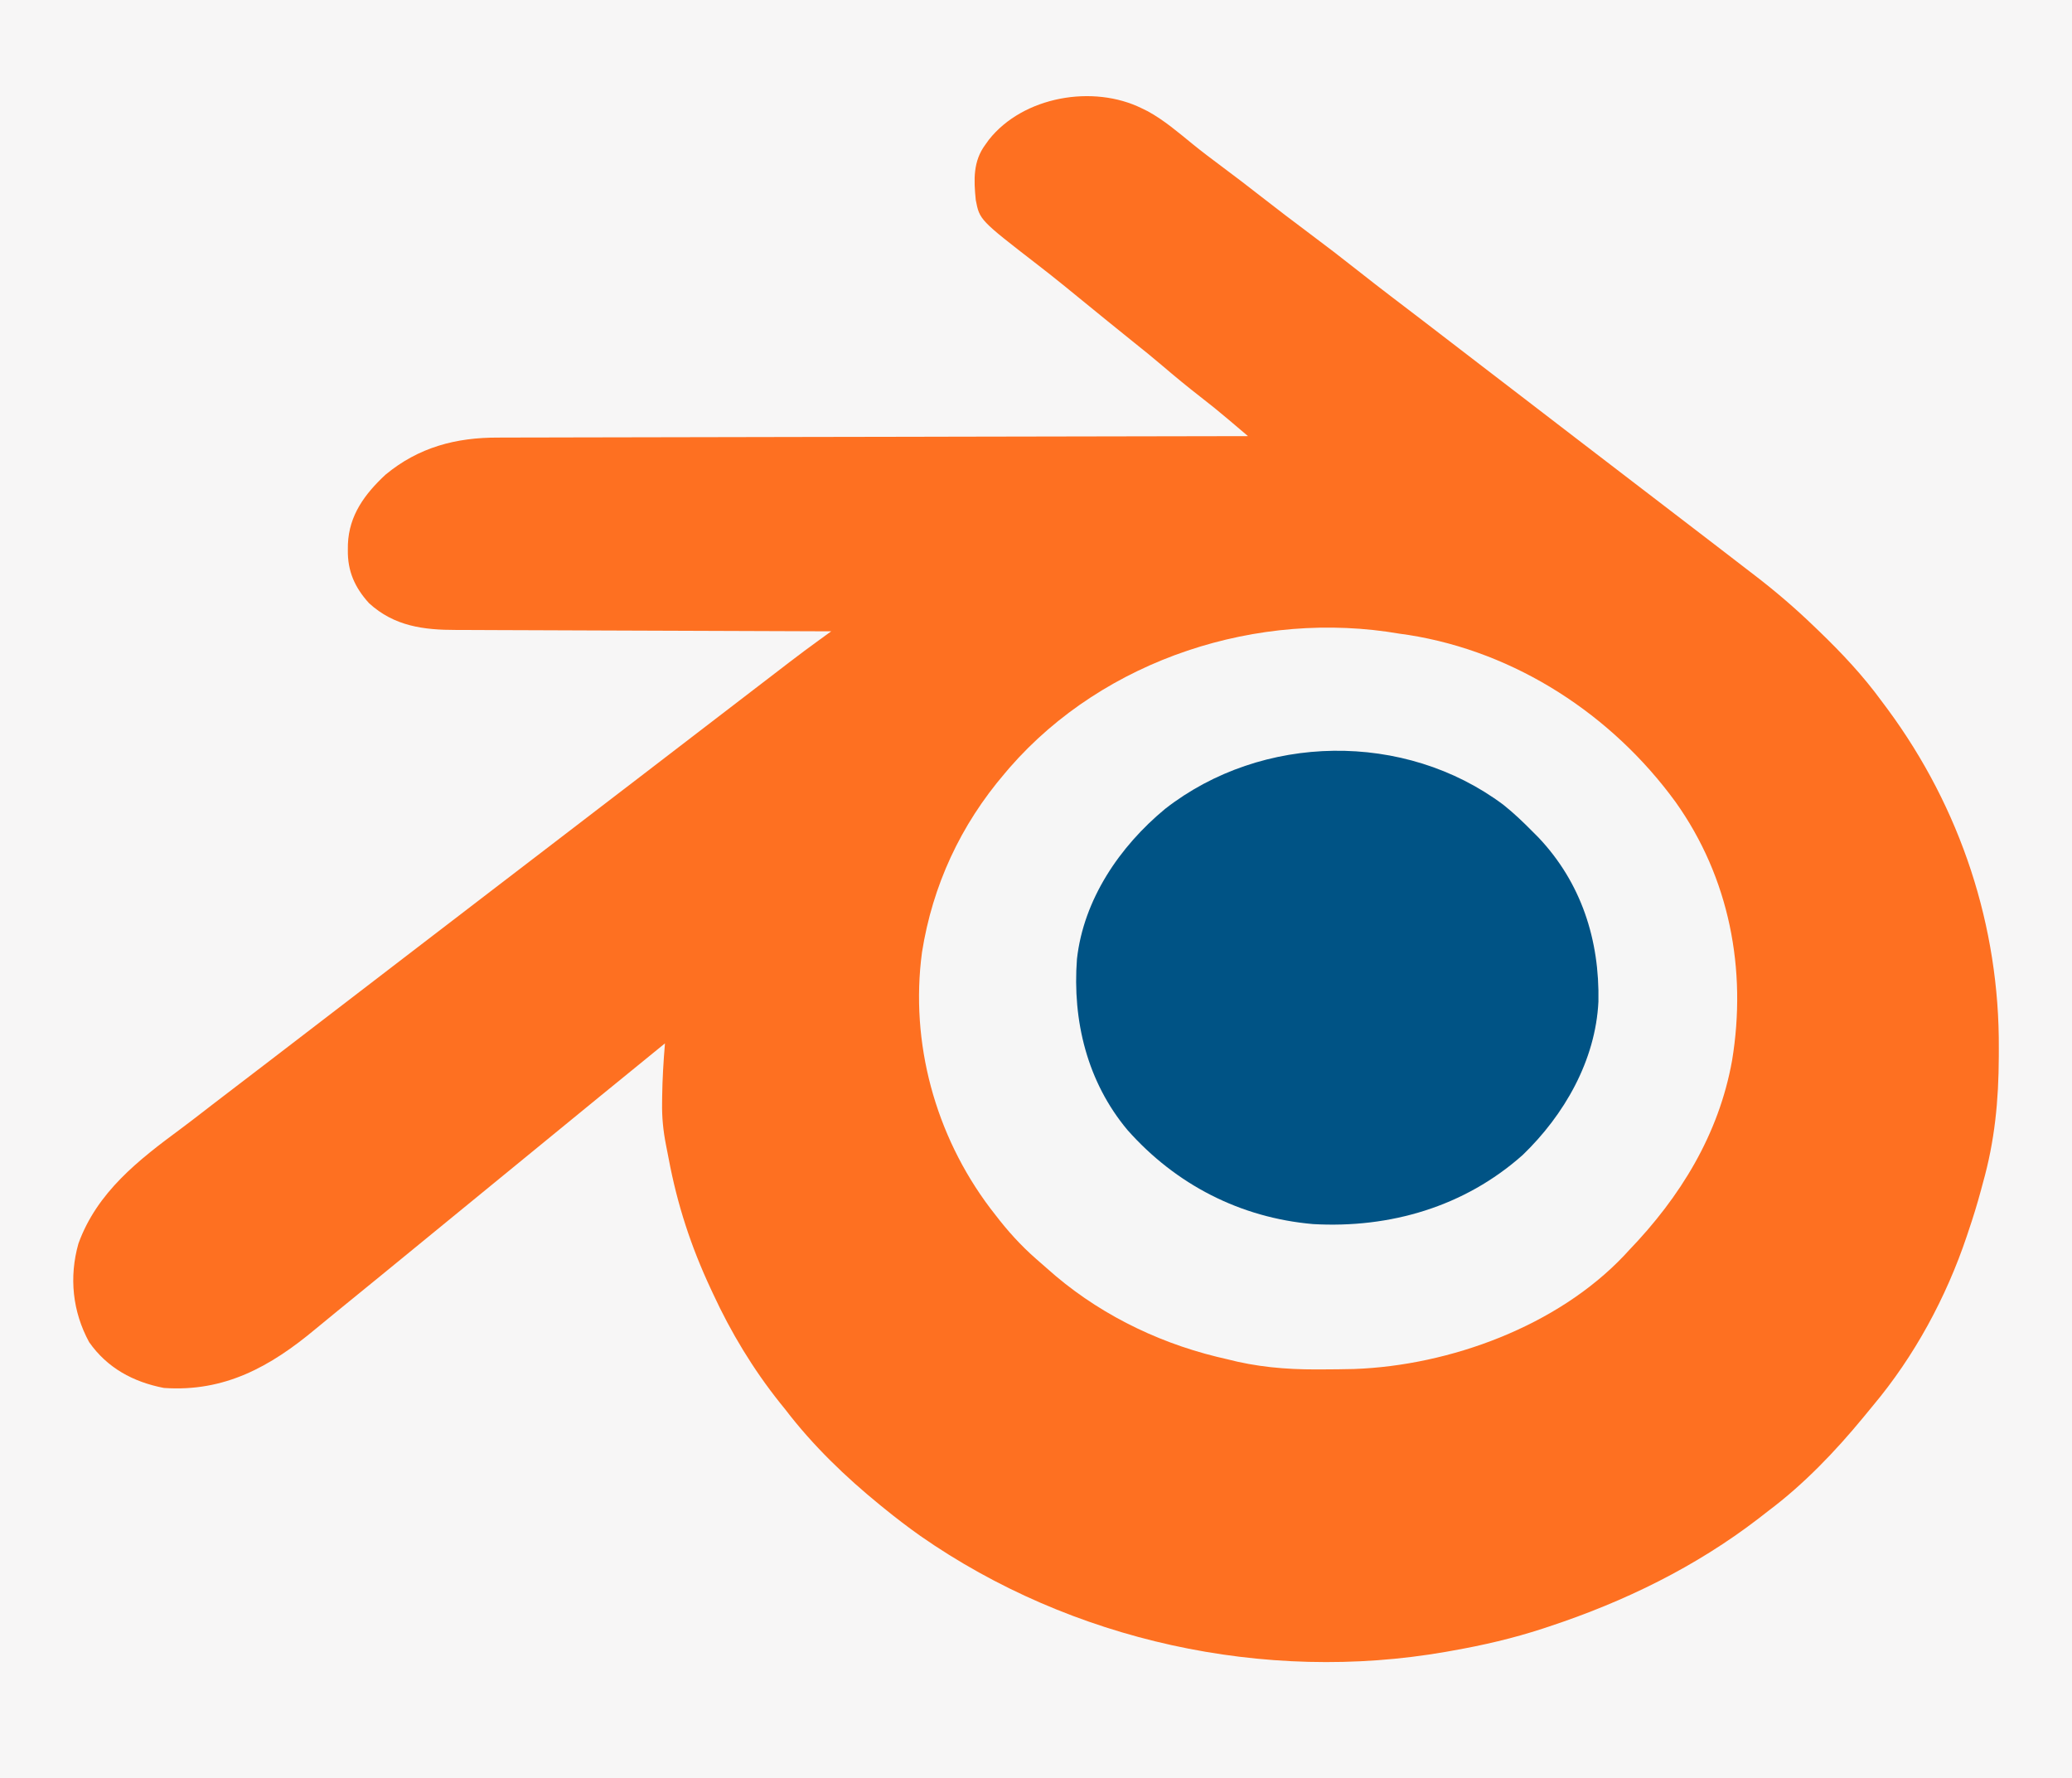
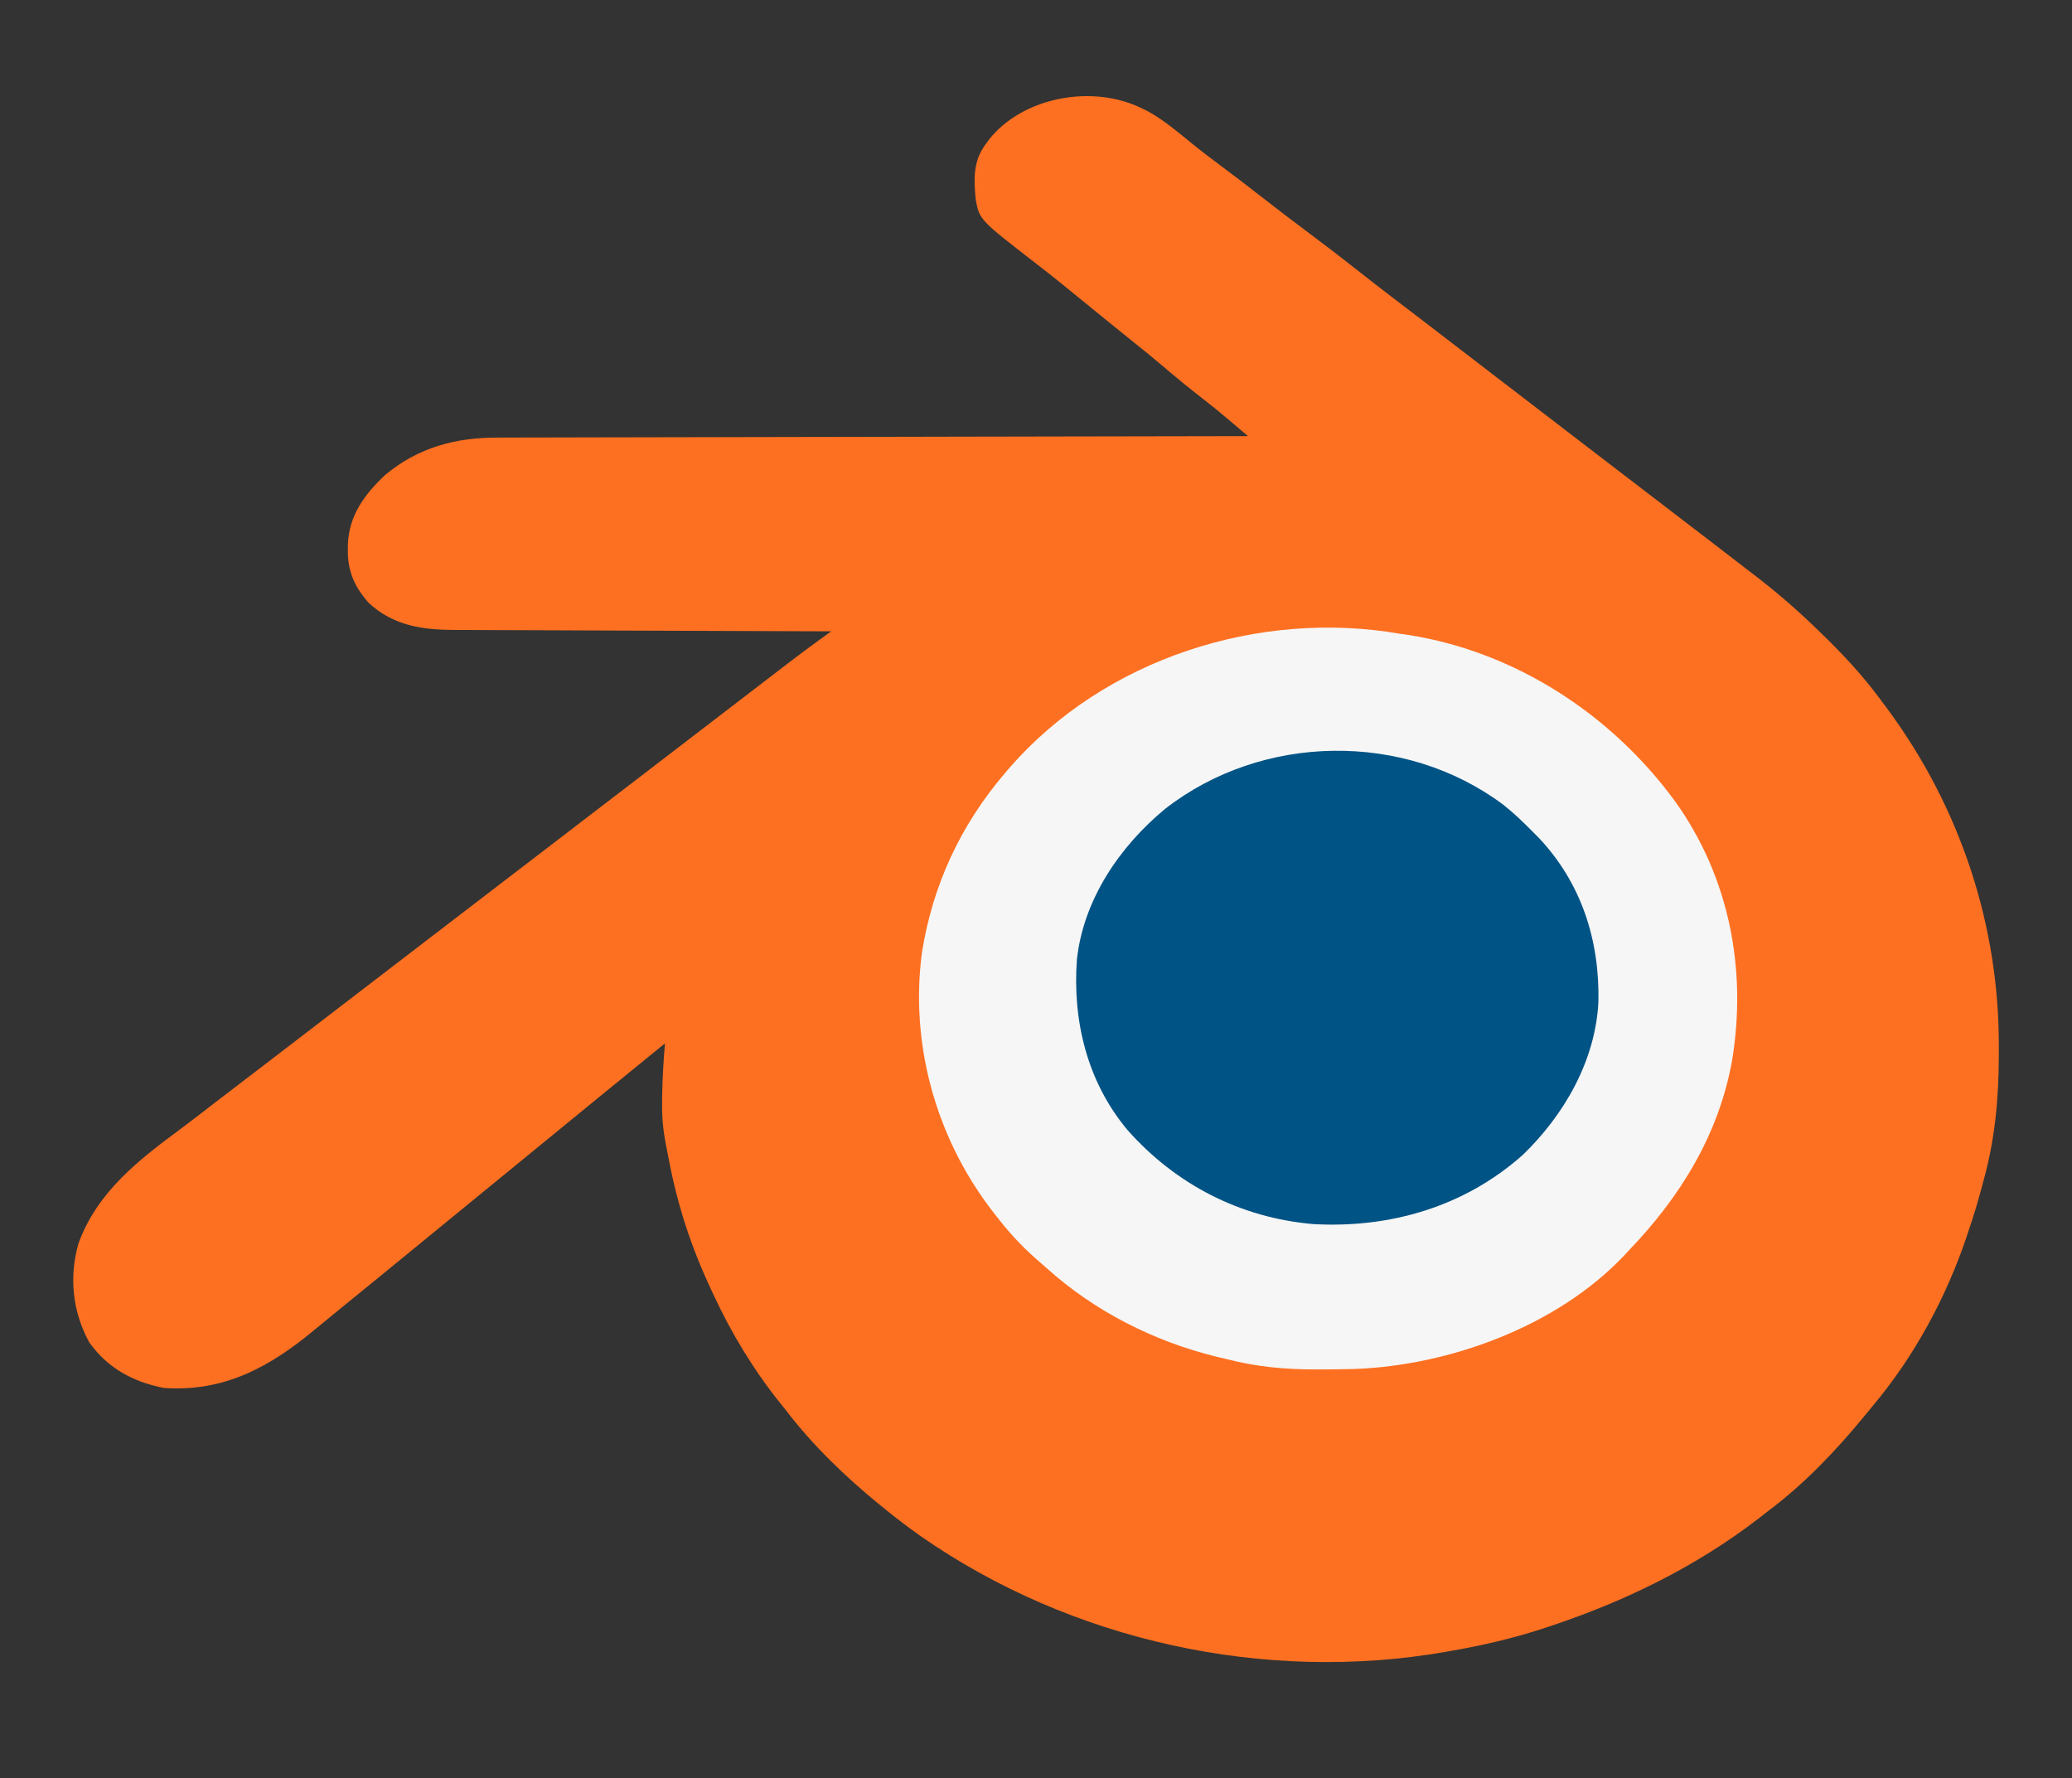
<svg xmlns="http://www.w3.org/2000/svg" width="860" height="738">
  <rect width="100%" height="100%" fill="#333333" stroke="none" />
-   <path d="M0 0 C283.8 0 567.6 0 860 0 C860 243.54 860 487.08 860 738 C576.2 738 292.4 738 0 738 C0 494.46 0 250.92 0 0 Z " fill="#F7F6F6" transform="translate(0,0)" />
  <path d="M0 0 C1.193 0.584 1.193 0.584 2.41 1.18 C9.191 4.907 15.044 9.928 21.02 14.797 C24.876 17.926 28.825 20.915 32.812 23.875 C38.516 28.116 44.153 32.432 49.75 36.812 C56.192 41.851 62.696 46.796 69.25 51.688 C76.173 56.855 83.016 62.103 89.789 67.465 C98.663 74.488 107.702 81.305 116.694 88.177 C124.174 93.894 131.634 99.638 139.094 105.383 C145.221 110.099 151.356 114.805 157.5 119.5 C165.712 125.776 173.905 132.076 182.094 138.383 C191.047 145.275 200.022 152.139 209 159 C217.974 165.858 226.946 172.718 235.895 179.609 C237.995 181.226 240.096 182.841 242.199 184.453 C244.913 186.534 247.622 188.621 250.328 190.711 C251.458 191.582 252.589 192.45 253.723 193.316 C262.605 200.1 270.958 207.239 279 215 C279.675 215.648 280.35 216.296 281.045 216.963 C290.516 226.094 299.239 235.375 307 246 C307.858 247.151 308.716 248.302 309.574 249.453 C339.736 290.368 355.959 339.395 355.625 390.188 C355.623 391.291 355.62 392.394 355.618 393.531 C355.543 411.741 353.958 428.434 349 446 C348.616 447.436 348.616 447.436 348.224 448.902 C346.674 454.672 344.927 460.346 343 466 C342.779 466.665 342.558 467.33 342.331 468.015 C333.803 493.408 320.593 517.86 303.355 538.385 C301.992 540.009 300.654 541.652 299.316 543.297 C287.692 557.403 274.645 571.021 260 582 C258.652 583.049 257.305 584.099 255.957 585.148 C229.733 605.294 200.305 619.652 169 630 C168.101 630.298 167.202 630.596 166.276 630.902 C154.027 634.901 141.685 637.77 129 640 C128.059 640.169 127.118 640.339 126.149 640.513 C50.874 653.654 -29.378 636.048 -91.969 592.438 C-97.118 588.793 -102.107 584.982 -107 581 C-107.535 580.568 -108.07 580.136 -108.621 579.691 C-123.05 567.954 -136.705 554.801 -148 540 C-148.77 539.047 -149.539 538.095 -150.332 537.113 C-161.401 523.22 -170.549 508.111 -178 492 C-178.335 491.285 -178.67 490.57 -179.015 489.833 C-187.245 472.175 -192.855 455.025 -196.464 435.848 C-196.822 433.947 -197.193 432.048 -197.577 430.152 C-198.734 424.281 -199.29 418.73 -199.188 412.75 C-199.178 411.544 -199.178 411.544 -199.168 410.313 C-199.074 402.854 -198.622 395.433 -198 388 C-207.014 395.317 -216.02 402.642 -225 410 C-226.833 411.5 -228.667 413 -230.5 414.5 C-231.407 415.243 -232.315 415.985 -233.25 416.75 C-307.5 477.5 -307.5 477.5 -310.27 479.766 C-312.038 481.213 -313.806 482.661 -315.574 484.109 C-321.733 489.154 -327.905 494.182 -334.09 499.193 C-337.079 501.617 -340.058 504.049 -343.012 506.516 C-361.823 522.224 -380.84 532.765 -406 531 C-418.72 528.527 -429.491 522.713 -437 512 C-443.89 499.351 -445.404 485.031 -441.438 471.062 C-433.705 449.757 -416.563 436.456 -398.95 423.449 C-395.599 420.959 -392.3 418.404 -388.996 415.853 C-388.203 415.241 -388.203 415.241 -387.395 414.617 C-386.851 414.198 -386.308 413.779 -385.749 413.347 C-382.422 410.785 -379.086 408.237 -375.75 405.688 C-375.036 405.142 -374.323 404.596 -373.587 404.034 C-370.656 401.794 -367.724 399.554 -364.793 397.313 C-355.517 390.224 -346.249 383.124 -337 376 C-329.111 369.924 -321.21 363.863 -313.298 357.817 C-309.026 354.552 -304.76 351.28 -300.5 348 C-294.776 343.592 -289.037 339.203 -283.297 334.816 C-279.026 331.552 -274.76 328.28 -270.5 325 C-261.948 318.416 -253.369 311.867 -244.793 305.313 C-236.644 299.086 -228.501 292.851 -220.375 286.594 C-216.423 283.554 -212.461 280.527 -208.5 277.5 C-201.322 272.014 -194.157 266.512 -187 261 C-178.484 254.441 -169.955 247.9 -161.414 241.375 C-158.447 239.108 -155.484 236.837 -152.523 234.562 C-151.786 233.997 -151.049 233.432 -150.29 232.849 C-148.908 231.789 -147.527 230.727 -146.147 229.665 C-142.219 226.652 -138.244 223.71 -134.238 220.802 C-133.255 220.088 -132.272 219.374 -131.259 218.639 C-130.513 218.098 -129.768 217.557 -129 217 C-129.867 216.998 -130.734 216.995 -131.627 216.993 C-152.744 216.934 -173.861 216.858 -194.978 216.764 C-205.19 216.719 -215.402 216.68 -225.614 216.654 C-234.517 216.631 -243.42 216.597 -252.324 216.551 C-257.035 216.527 -261.747 216.509 -266.459 216.502 C-270.9 216.496 -275.34 216.476 -279.781 216.446 C-281.405 216.437 -283.03 216.433 -284.654 216.435 C-298.215 216.445 -310.372 214.887 -320.82 205.336 C-326.736 198.826 -329.756 192.061 -329.625 183.25 C-329.616 182.464 -329.607 181.679 -329.597 180.869 C-329.125 168.829 -322.607 160.022 -314 152 C-300.271 140.625 -284.776 136.532 -267.219 136.601 C-265.868 136.596 -264.517 136.589 -263.166 136.581 C-259.487 136.563 -255.809 136.564 -252.131 136.567 C-248.151 136.568 -244.172 136.551 -240.193 136.537 C-233.309 136.514 -226.426 136.502 -219.543 136.498 C-209.591 136.491 -199.639 136.468 -189.687 136.441 C-173.538 136.398 -157.389 136.368 -141.24 136.346 C-125.558 136.325 -109.877 136.298 -94.196 136.262 C-93.228 136.26 -92.261 136.258 -91.264 136.256 C-86.409 136.245 -81.554 136.234 -76.7 136.222 C-36.467 136.129 3.767 136.058 44 136 C41.915 134.23 39.829 132.462 37.742 130.693 C36.861 129.945 36.861 129.945 35.962 129.182 C32.041 125.861 28.072 122.635 24 119.5 C18.756 115.429 13.656 111.22 8.607 106.91 C4.721 103.596 0.77 100.381 -3.23 97.207 C-6.714 94.431 -10.17 91.623 -13.625 88.812 C-14.307 88.259 -14.988 87.705 -15.69 87.134 C-19.16 84.312 -22.628 81.488 -26.094 78.66 C-27.437 77.565 -28.781 76.47 -30.125 75.375 C-30.787 74.835 -31.45 74.294 -32.133 73.738 C-35.864 70.704 -39.63 67.725 -43.439 64.789 C-67.403 46.264 -67.403 46.264 -69 38 C-69.837 29.658 -70.168 21.922 -65 15 C-64.288 14.006 -64.288 14.006 -63.562 12.992 C-49.365 -4.96 -20.301 -10.071 0 0 Z " fill="#FE7021" transform="translate(474,45)" />
  <path d="M0 0 C1.212 0.171 2.423 0.343 3.672 0.52 C48.206 7.563 88.106 33.681 114.446 69.817 C136.824 101.244 144.139 139.361 137.91 177.121 C132.404 207.859 116.374 233.805 95 256 C94.411 256.641 93.822 257.281 93.215 257.941 C65.446 287.348 20.768 303.703 -18.912 305.142 C-23.399 305.256 -27.886 305.298 -32.375 305.312 C-33.171 305.315 -33.967 305.318 -34.787 305.32 C-47.608 305.325 -59.559 304.259 -72 301 C-73.343 300.682 -74.687 300.367 -76.031 300.055 C-102.001 293.67 -126.601 281.253 -146.5 263.344 C-147.962 262.034 -149.448 260.751 -150.934 259.469 C-157.369 253.827 -162.811 247.797 -168 241 C-168.678 240.126 -169.356 239.252 -170.055 238.352 C-192.792 208.183 -203.354 169.761 -198.316 132.184 C-193.921 104.411 -182.285 79.368 -164 58 C-163.314 57.192 -162.628 56.384 -161.922 55.551 C-122.526 10.416 -58.675 -10.145 0 0 Z " fill="#F6F6F6" transform="translate(581,263)" />
  <path d="M0 0 C4.271 3.404 8.166 7.116 12 11 C12.811 11.812 13.622 12.624 14.457 13.461 C32.364 32.314 39.949 56.167 39.438 81.676 C38.247 106.099 25.287 128.691 7.988 145.344 C-16.149 166.799 -47.074 175.811 -79 174 C-109.21 171.373 -135.949 157.603 -156 135 C-172.747 115.023 -178.932 89.562 -177 64 C-174.234 39.24 -159.26 17.263 -140.406 1.683 C-100.149 -29.725 -40.937 -30.632 0 0 Z " fill="#005385" transform="translate(624,334)" />
</svg>